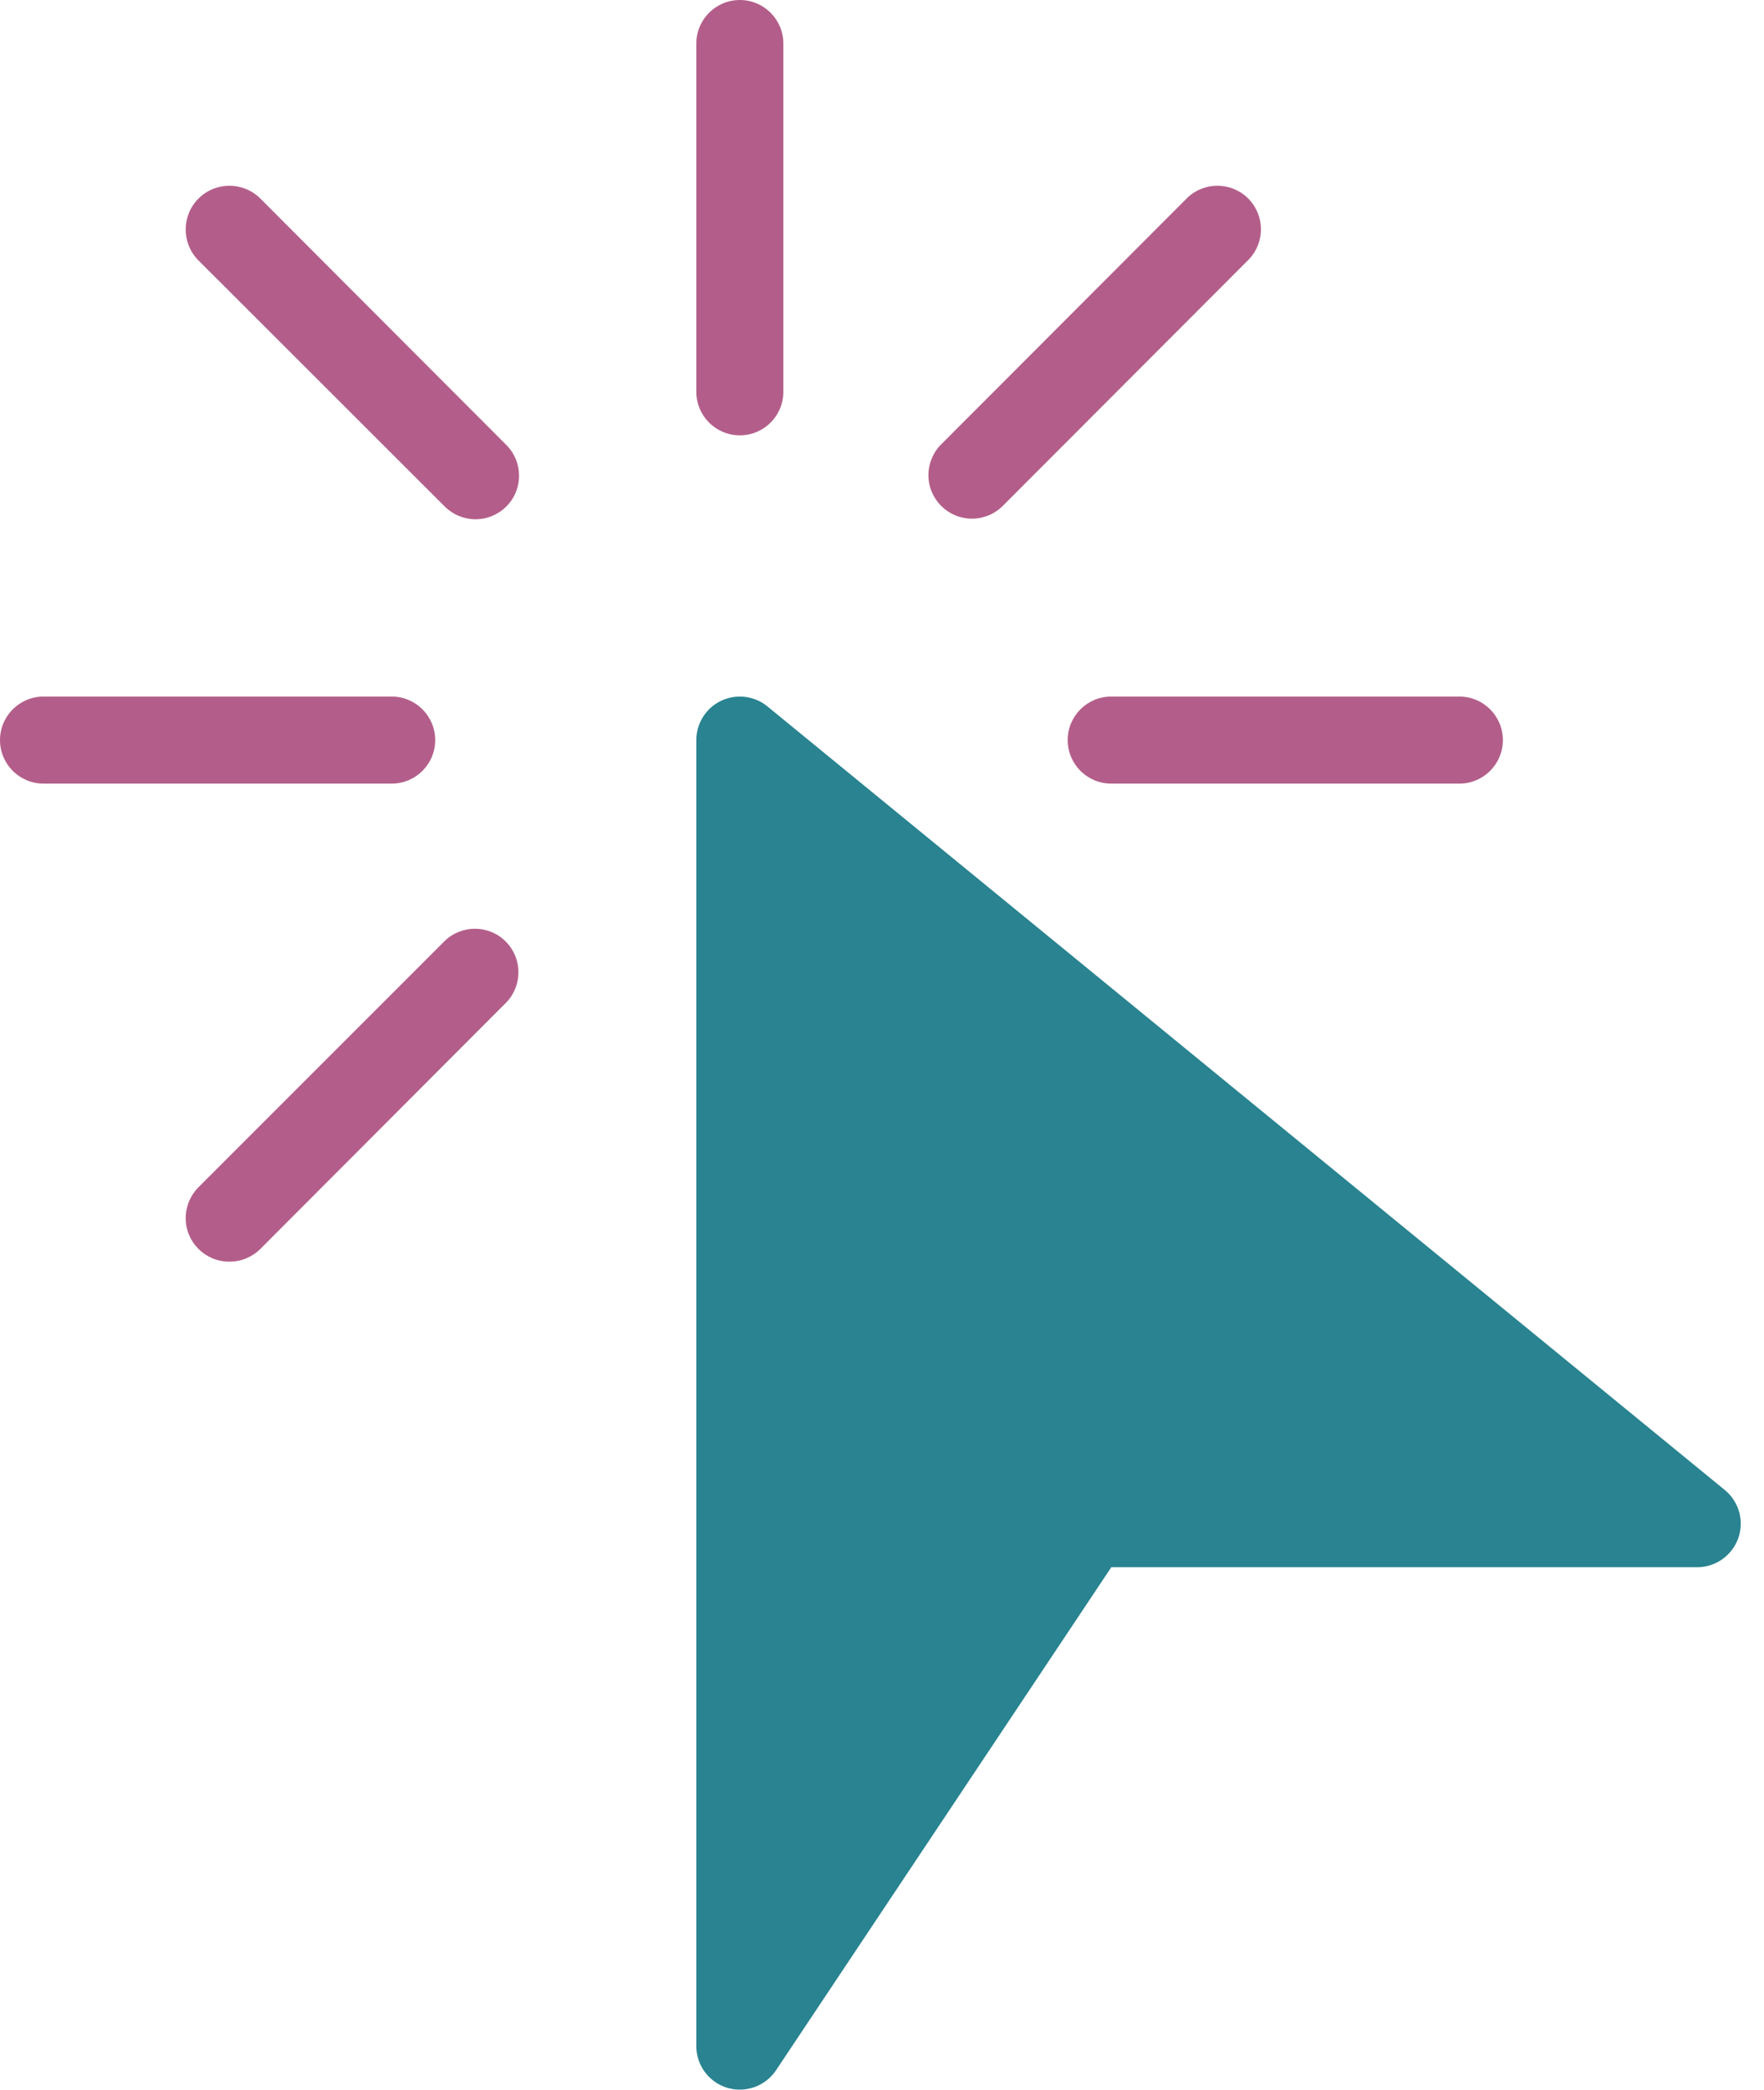
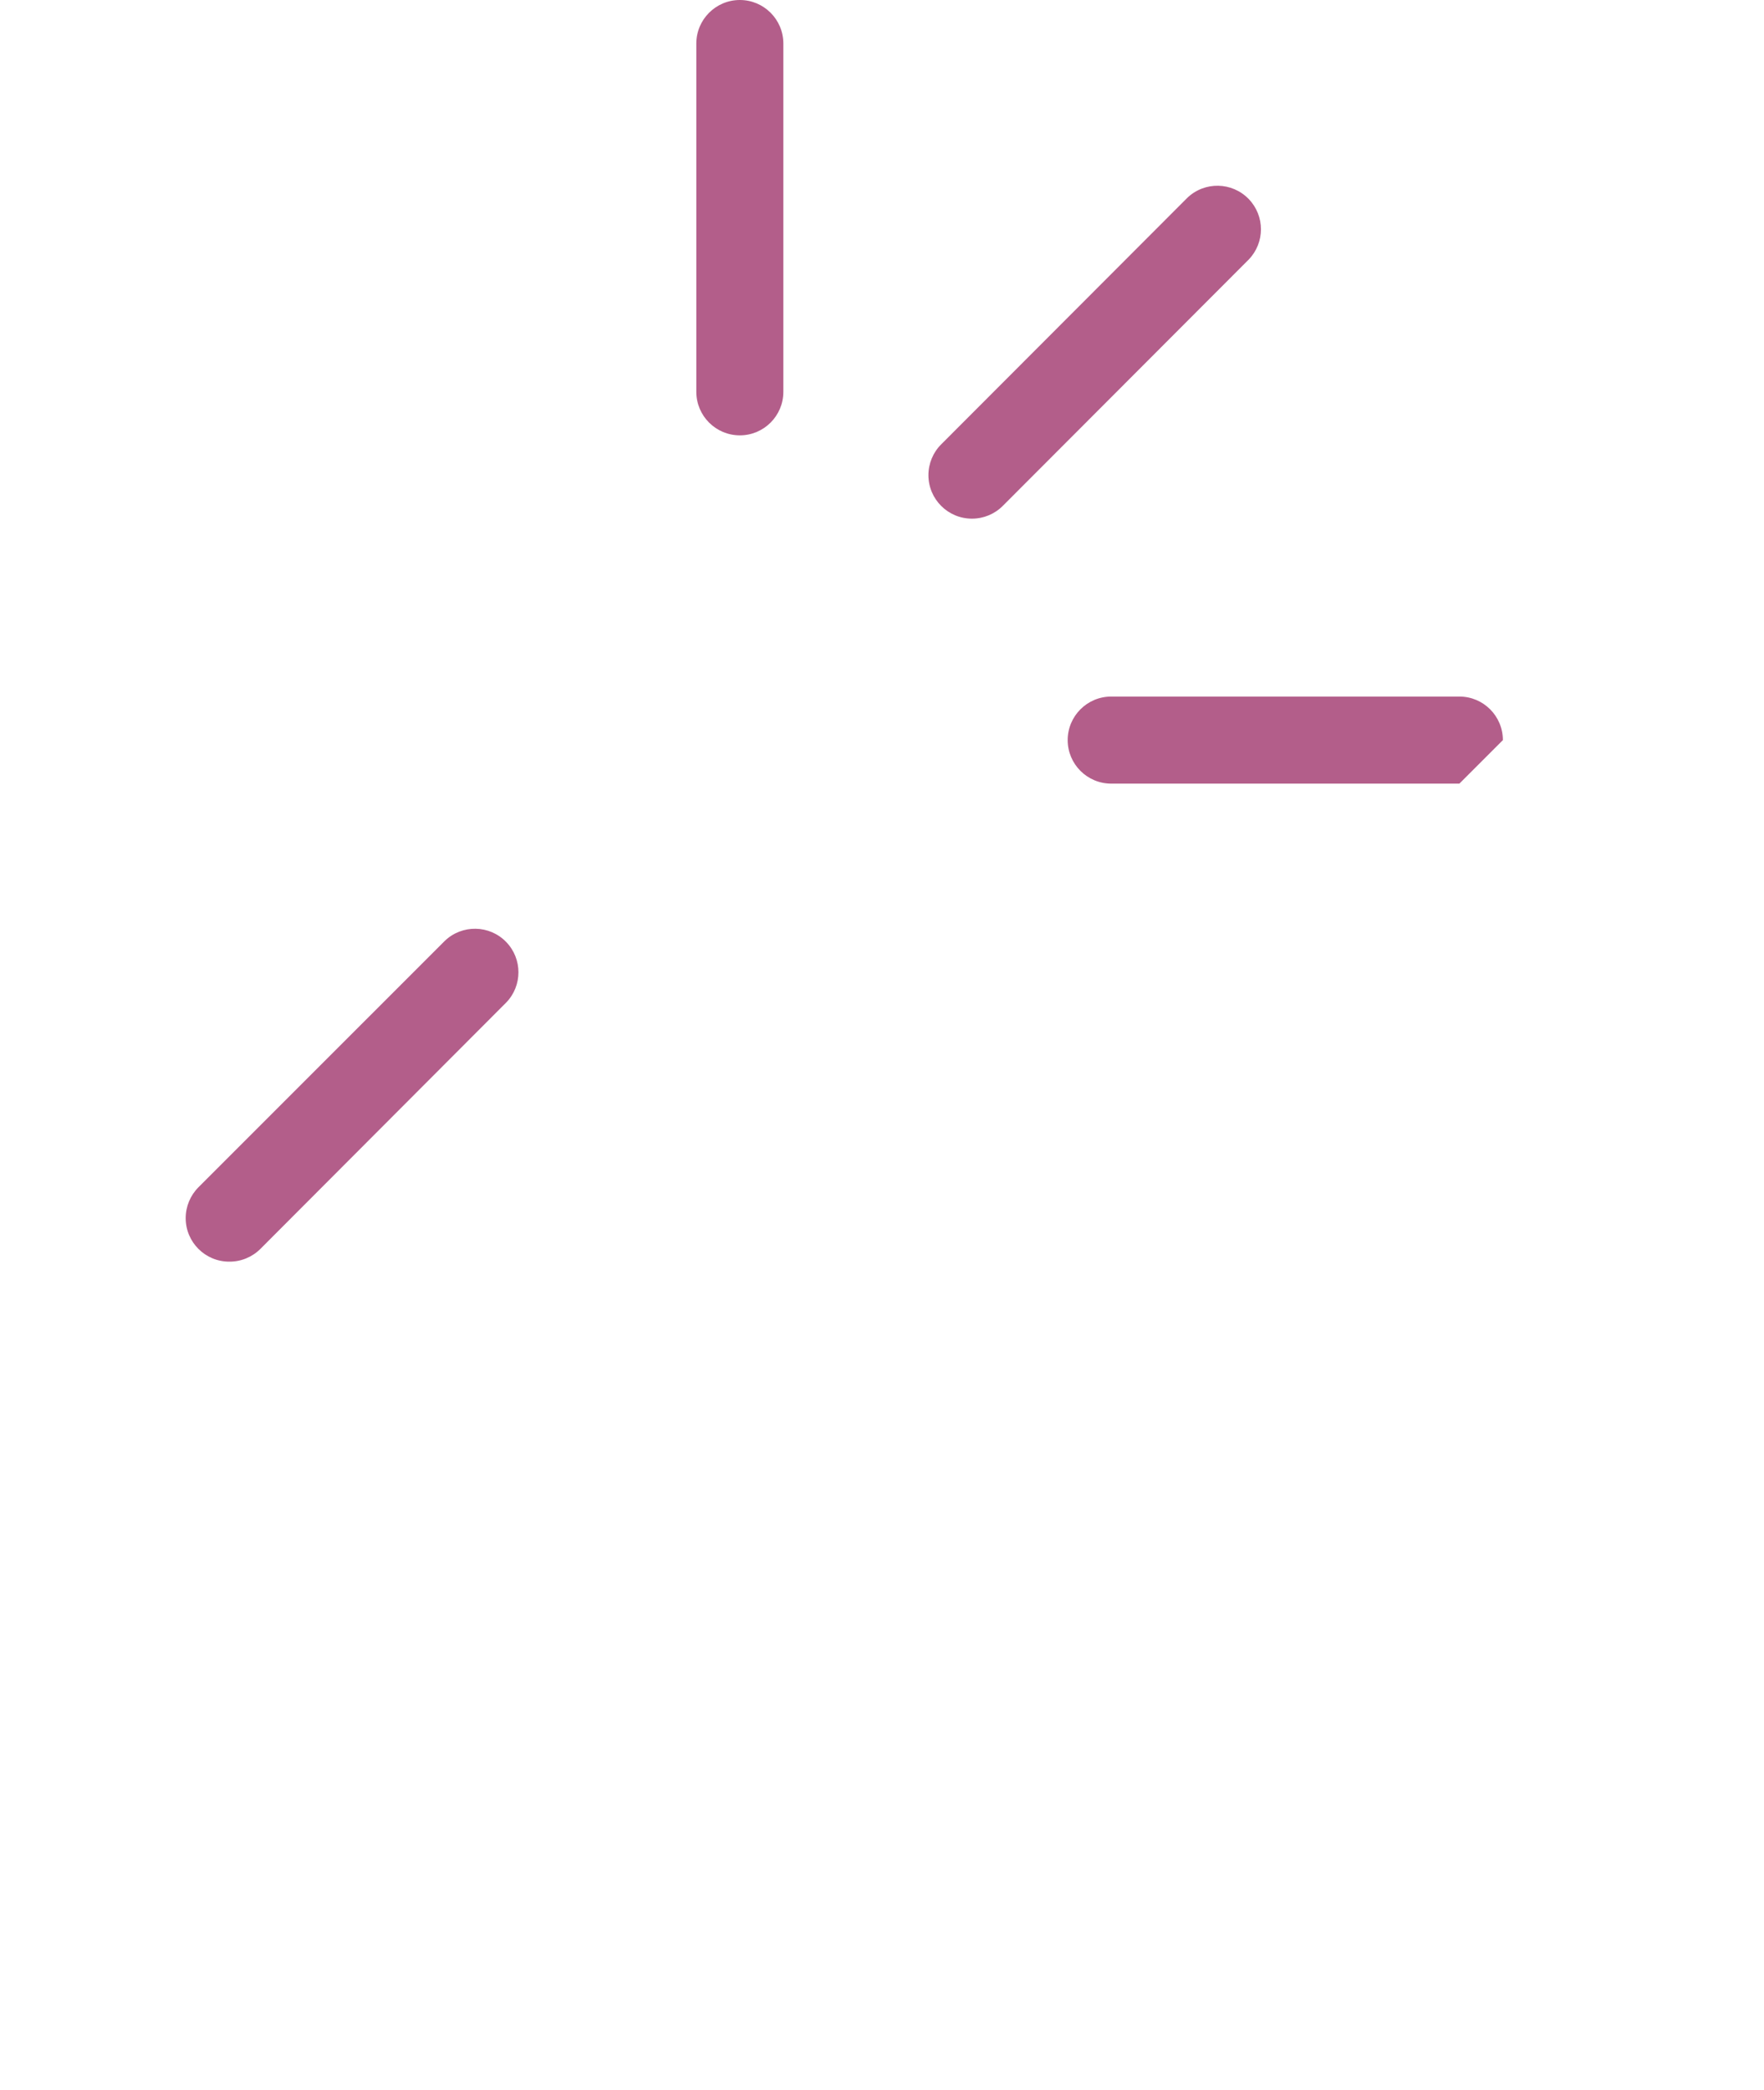
<svg xmlns="http://www.w3.org/2000/svg" width="38" height="45" viewBox="0 0 38 45" fill="none">
-   <path d="M37.155 32.086L16.53 15.211C16.129 14.884 15.538 14.944 15.211 15.345C15.075 15.512 15 15.721 15 15.937V44.062C15 44.475 15.27 44.84 15.666 44.96C15.754 44.986 15.845 45 15.937 44.999C16.251 44.999 16.544 44.842 16.718 44.581L23.94 33.749H36.563C37.08 33.748 37.5 33.328 37.499 32.811C37.499 32.53 37.372 32.264 37.155 32.086Z" fill="#298390" />
  <path d="M15.938 9.375C15.42 9.375 15 8.955 15 8.438V0.938C15 0.42 15.42 0 15.938 0C16.455 0 16.875 0.42 16.875 0.938V8.438C16.875 8.955 16.455 9.375 15.938 9.375Z" fill="#B35E8A" />
-   <path d="M8.438 16.875H0.938C0.42 16.875 0 16.455 0 15.938C0 15.42 0.42 15 0.938 15H8.438C8.955 15 9.375 15.42 9.375 15.938C9.375 16.455 8.955 16.875 8.438 16.875Z" fill="#B35E8A" />
-   <path d="M31.438 16.875H23.938C23.42 16.875 23 16.455 23 15.938C23 15.42 23.42 15 23.938 15H31.438C31.955 15 32.375 15.42 32.375 15.938C32.375 16.455 31.955 16.875 31.438 16.875Z" fill="#B35E8A" />
-   <path d="M10.244 11.182C9.995 11.182 9.757 11.084 9.581 10.908L4.276 5.609C3.908 5.241 3.908 4.644 4.276 4.276C4.644 3.908 5.241 3.908 5.609 4.276L10.906 9.581C11.273 9.946 11.274 10.54 10.908 10.906C10.732 11.083 10.492 11.182 10.242 11.182H10.244V11.182Z" fill="#B35E8A" />
+   <path d="M31.438 16.875H23.938C23.42 16.875 23 16.455 23 15.938C23 15.42 23.42 15 23.938 15H31.438C31.955 15 32.375 15.42 32.375 15.938Z" fill="#B35E8A" />
  <path d="M4.939 27.169C4.421 27.17 4.001 26.751 4 26.233C4 25.983 4.099 25.744 4.275 25.567L9.58 20.263C9.952 19.904 10.546 19.914 10.905 20.286C11.256 20.649 11.256 21.226 10.905 21.589L5.609 26.895C5.431 27.072 5.19 27.171 4.939 27.169Z" fill="#B35E8A" />
  <path d="M20.939 11.169C20.421 11.17 20.001 10.751 20 10.233C20 9.983 20.099 9.744 20.276 9.568L25.574 4.263C25.947 3.903 26.54 3.914 26.9 4.286C27.251 4.65 27.251 5.225 26.9 5.589L21.603 10.893C21.427 11.07 21.188 11.169 20.939 11.169Z" fill="#B35E8A" />
</svg>